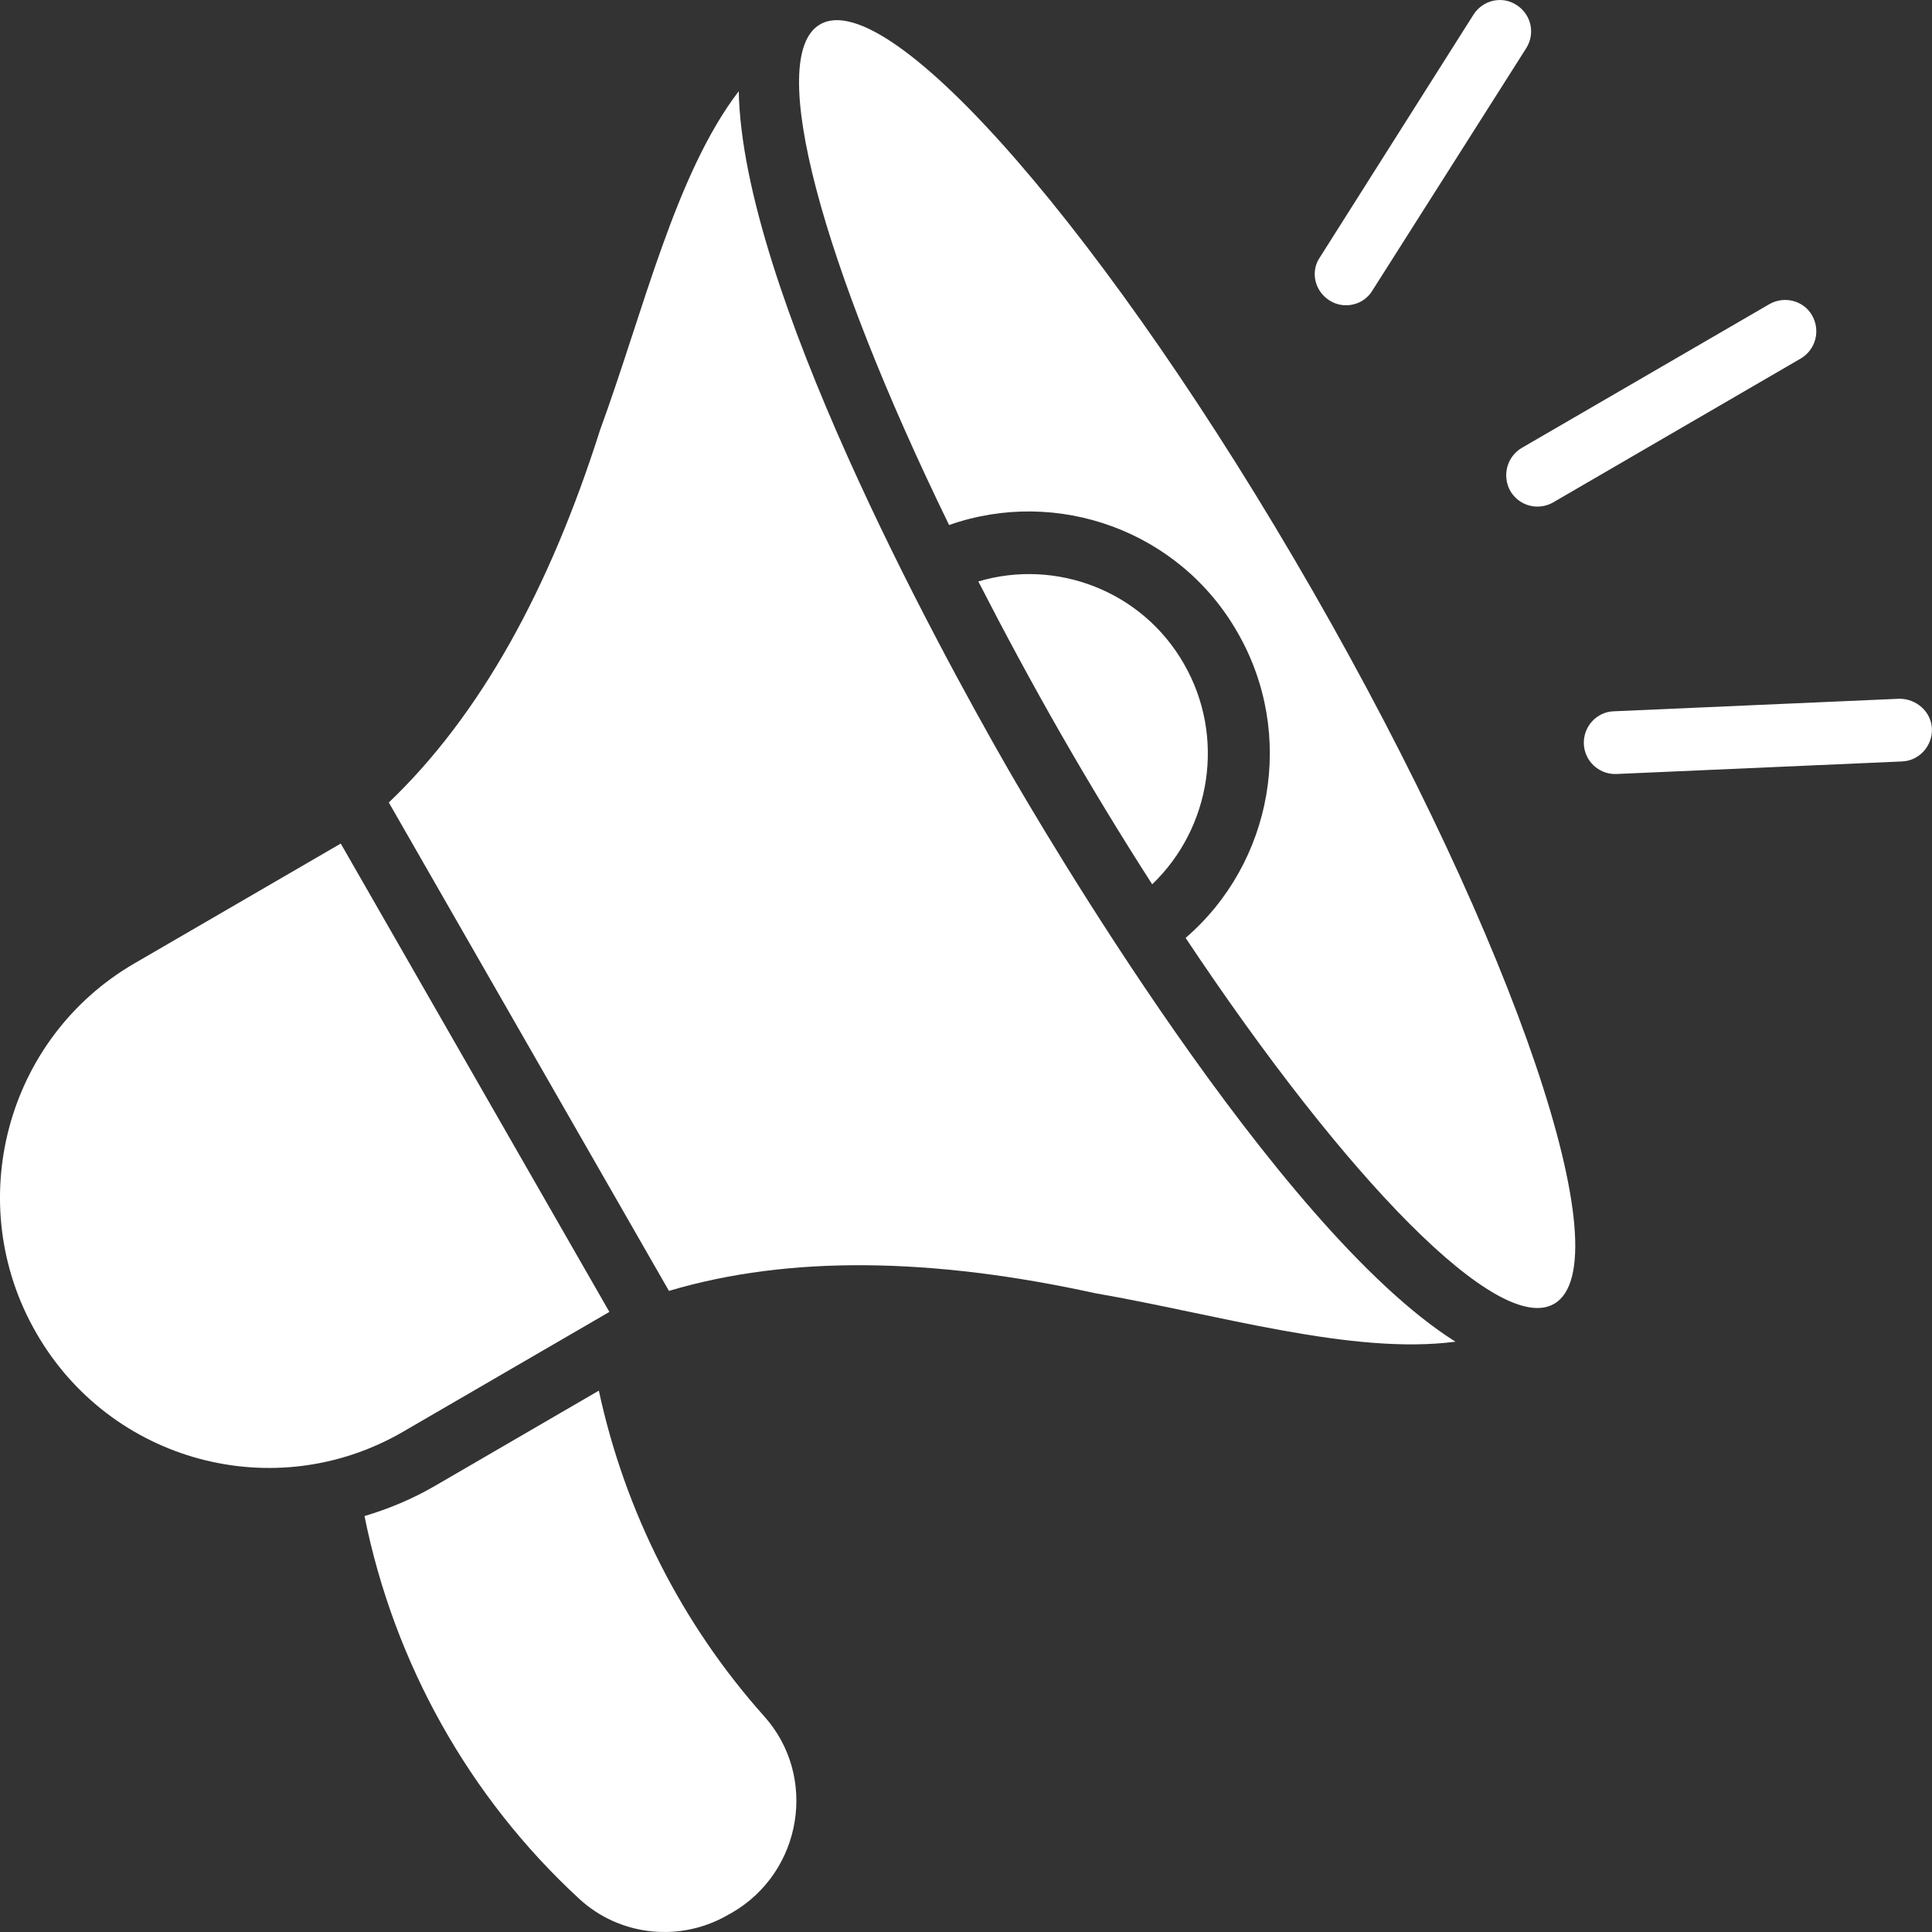
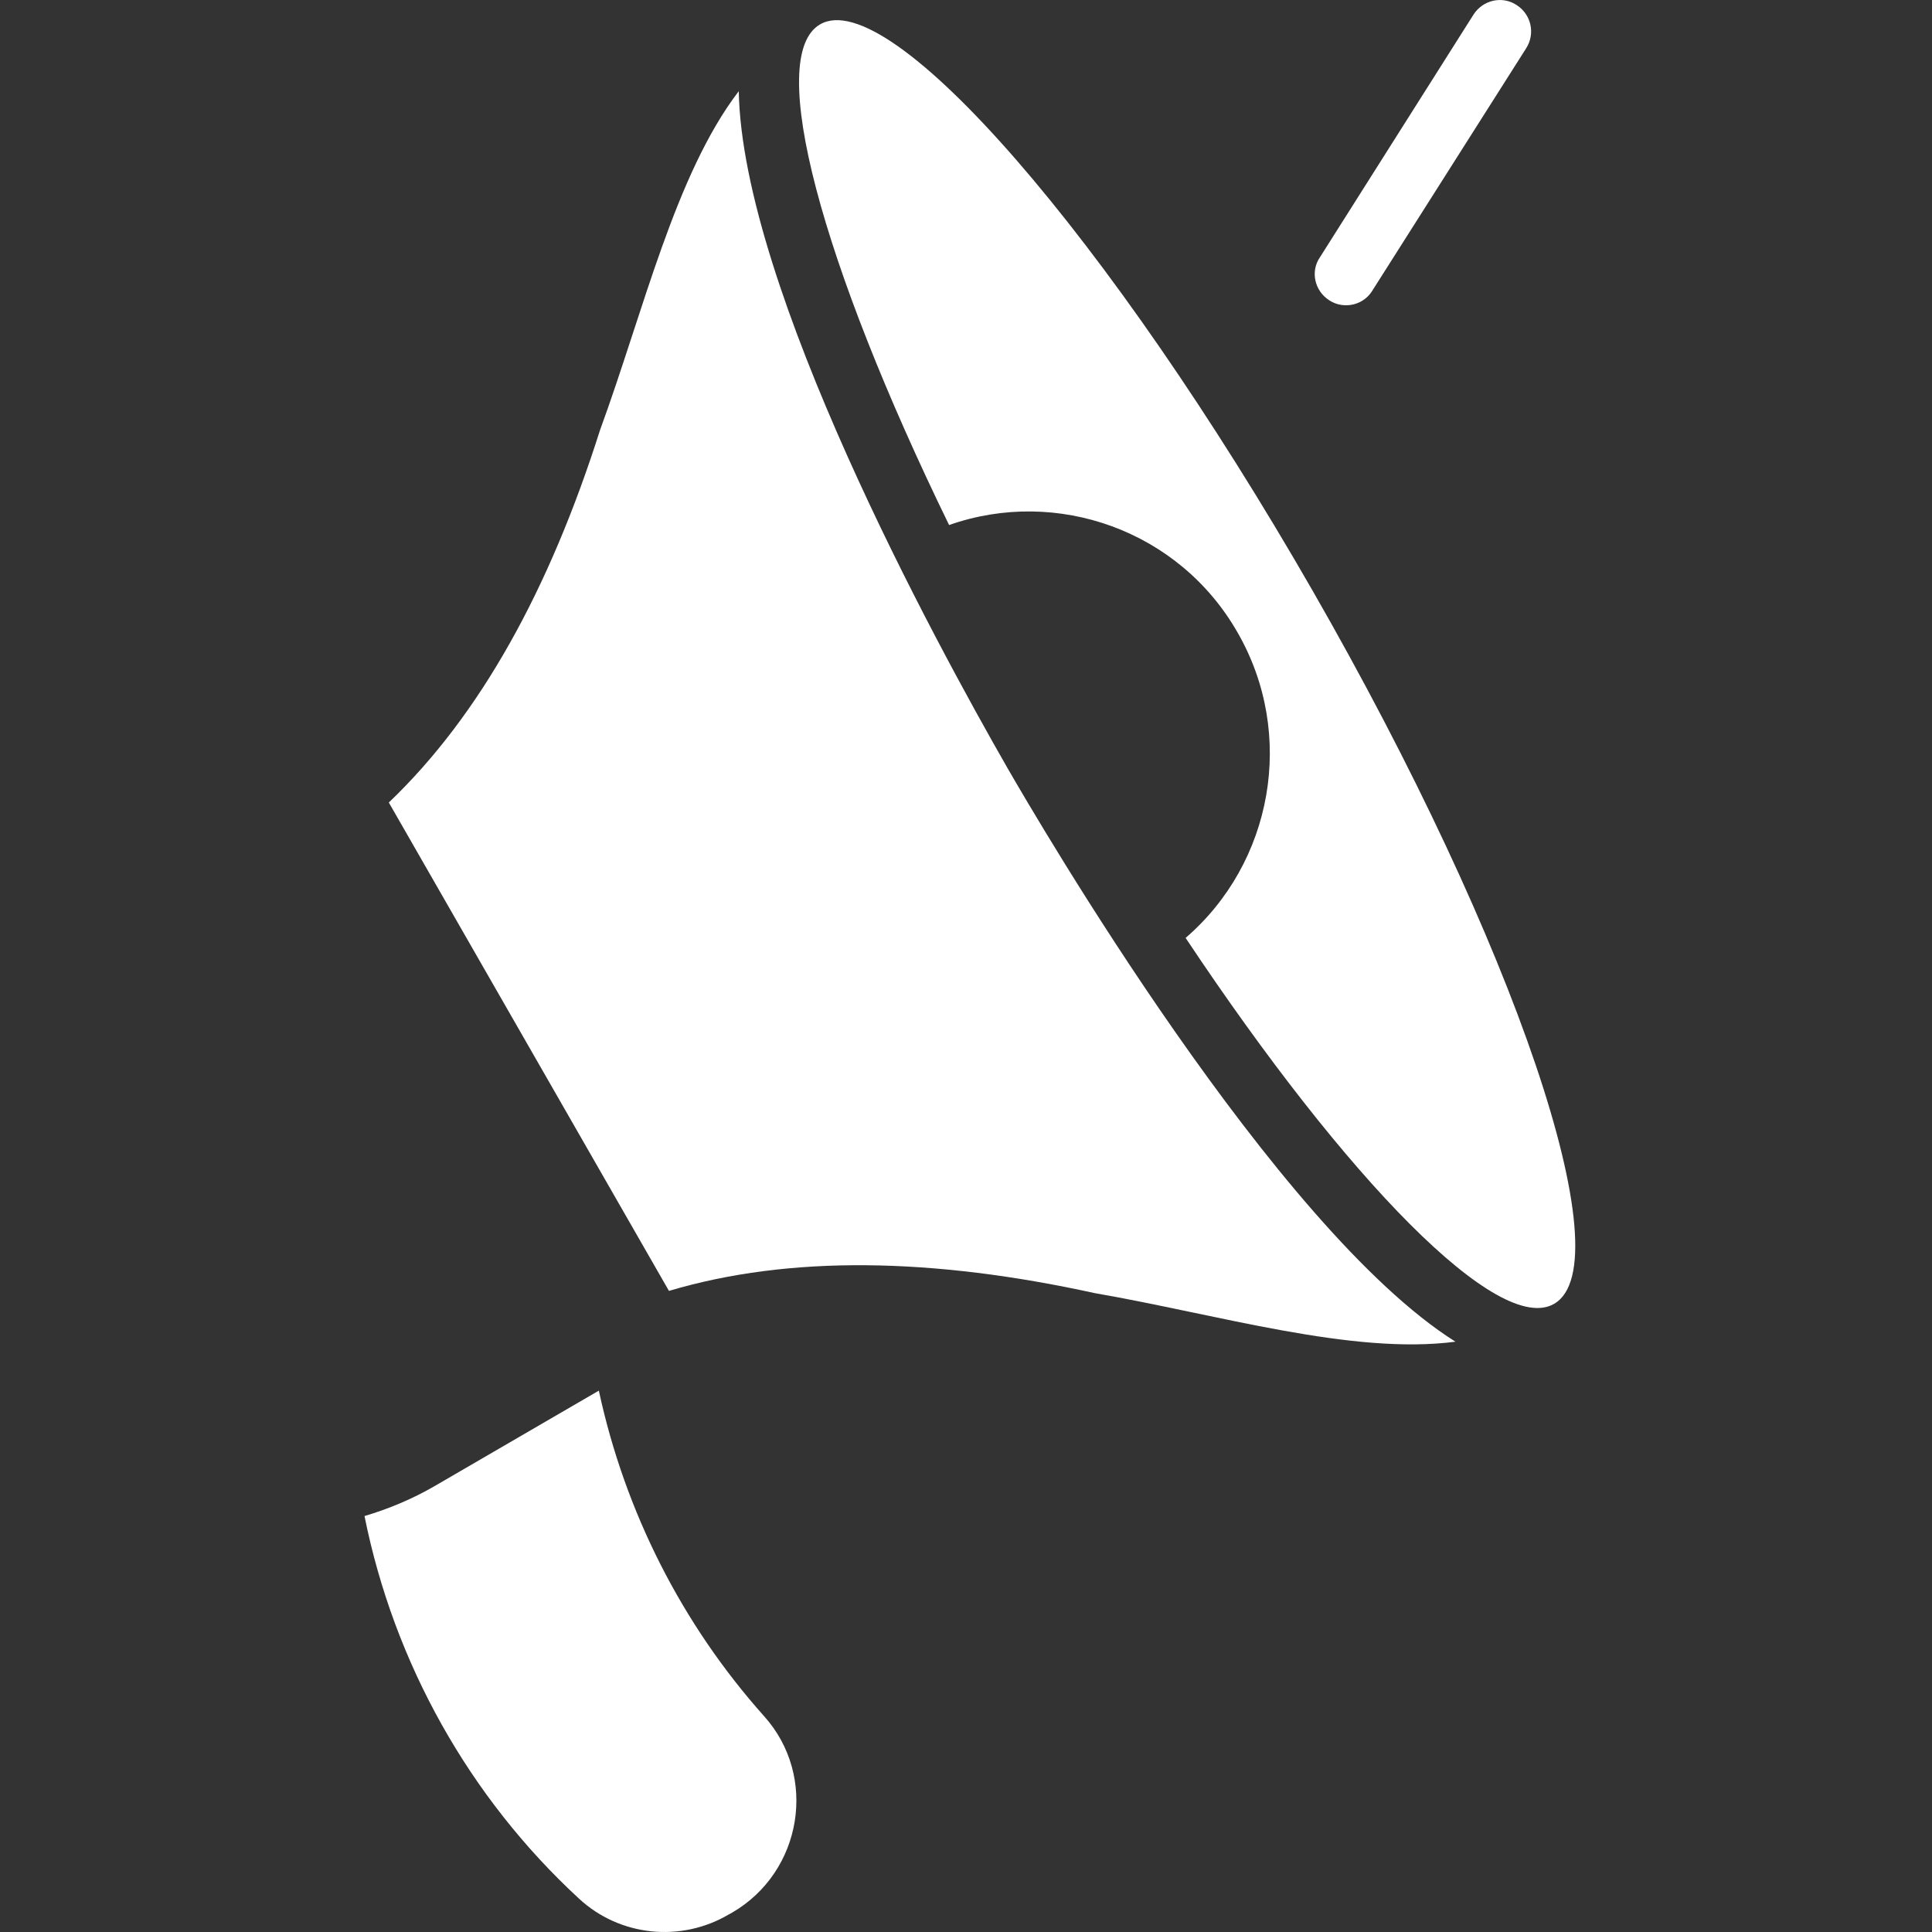
<svg xmlns="http://www.w3.org/2000/svg" width="24px" height="24px" viewBox="0 0 24 24" version="1.1">
  <rect x="0" y="0" width="24" height="24" fill="#333333" stroke="none" />
  <title>Group</title>
  <g id="Page-1" stroke="none" stroke-width="1" fill="none" fill-rule="evenodd">
    <g id="Group" transform="translate(0, 0)" fill="#FFFFFF" fill-rule="nonzero">
-       <path d="M7.57,16.297 L4.233,10.479 L1.671,11.967 C0.072,12.894 -0.474,14.95 0.448,16.554 C1.369,18.163 3.413,18.712 5.008,17.785 L7.57,16.297 Z" id="Path" />
-       <path d="M18.761,6.098 C18.835,6.223 18.963,6.293 19.098,6.293 C19.164,6.293 19.23,6.277 19.292,6.242 L22.369,4.454 C22.555,4.345 22.617,4.108 22.512,3.921 C22.408,3.734 22.168,3.672 21.982,3.777 L18.904,5.564 C18.719,5.673 18.657,5.911 18.761,6.098 Z" id="Path" />
-       <path d="M23.596,8.68 L20.046,8.836 C19.833,8.843 19.667,9.027 19.675,9.241 C19.683,9.451 19.857,9.615 20.062,9.615 L20.077,9.615 L23.627,9.459 C23.84,9.451 24.006,9.268 23.999,9.054 C23.991,8.84 23.805,8.68 23.596,8.68 Z" id="Path" />
      <path d="M16.512,3.73 C16.578,3.773 16.648,3.792 16.721,3.792 C16.849,3.792 16.973,3.73 17.046,3.613 L18.959,0.599 C19.075,0.416 19.021,0.178 18.839,0.062 C18.661,-0.055 18.421,-0.001 18.304,0.182 L16.396,3.197 C16.276,3.372 16.33,3.613 16.512,3.73 L16.512,3.73 Z" id="Path" />
      <path d="M7.439,17.275 L5.395,18.463 C5.12,18.622 4.83,18.743 4.528,18.833 C4.895,20.659 5.828,22.326 7.191,23.584 C7.698,24.055 8.457,24.133 9.053,23.782 C9.068,23.775 9.08,23.767 9.095,23.759 C9.966,23.253 10.164,22.065 9.49,21.317 C8.472,20.176 7.764,18.782 7.439,17.275 L7.439,17.275 Z" id="Path" />
      <path d="M12.517,9.544 C11.615,7.971 9.223,3.574 9.177,1.133 C8.387,2.165 7.992,3.874 7.454,5.342 C6.827,7.317 5.968,8.882 4.83,9.969 L8.31,16.036 C9.812,15.589 11.592,15.624 13.601,16.064 C15.13,16.329 16.799,16.835 18.08,16.667 C15.846,15.261 12.897,10.203 12.517,9.544 Z" id="Path" />
      <path d="M10.187,0.303 C9.502,0.7 10.21,3.282 11.79,6.522 C13.129,6.051 14.65,6.589 15.374,7.858 C16.102,9.124 15.808,10.721 14.728,11.651 C16.737,14.67 18.622,16.597 19.307,16.196 C20.17,15.694 18.827,11.729 16.307,7.34 C13.787,2.951 11.05,-0.199 10.187,0.303 L10.187,0.303 Z" id="Path" />
-       <path d="M14.313,10.985 C15.045,10.284 15.227,9.151 14.708,8.248 C14.19,7.34 13.121,6.935 12.153,7.223 C12.479,7.858 12.823,8.497 13.187,9.132 C13.551,9.766 13.93,10.39 14.313,10.985 Z" id="Path" />
    </g>
  </g>
</svg>